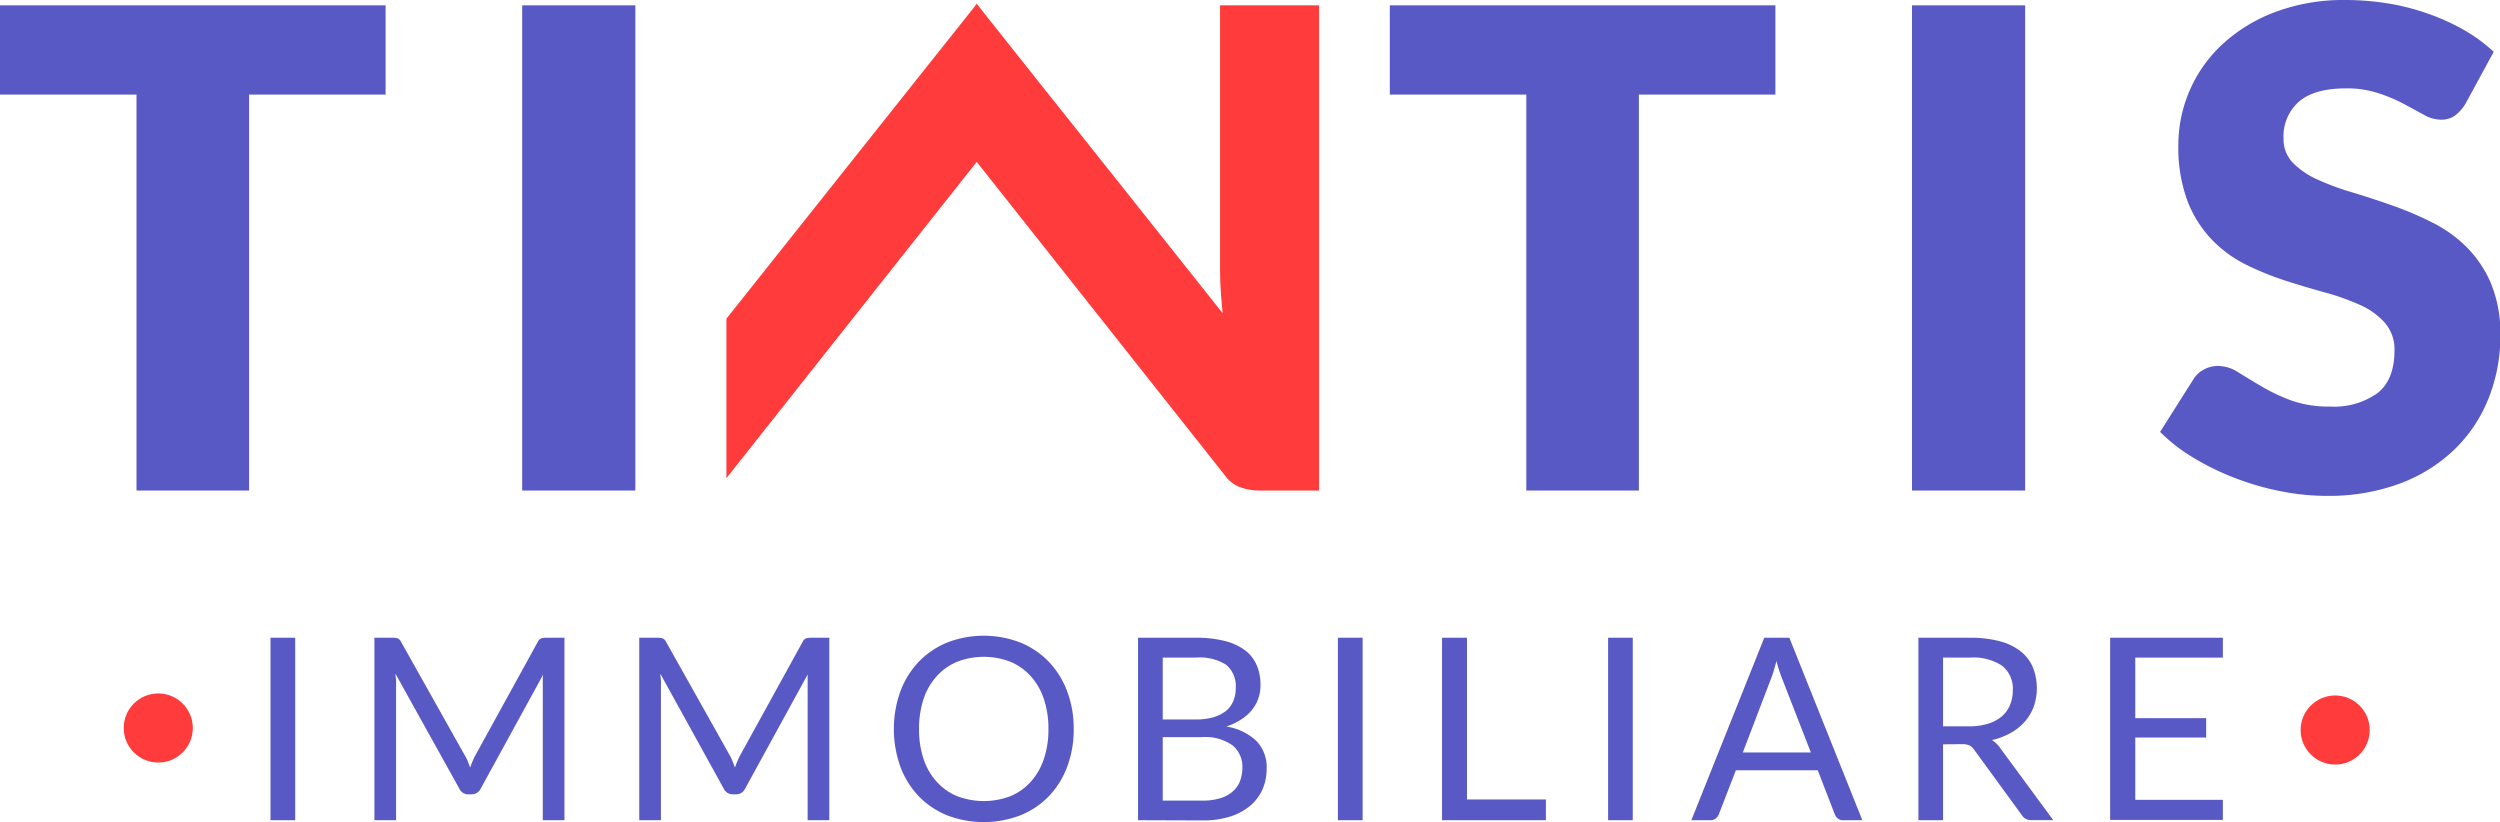
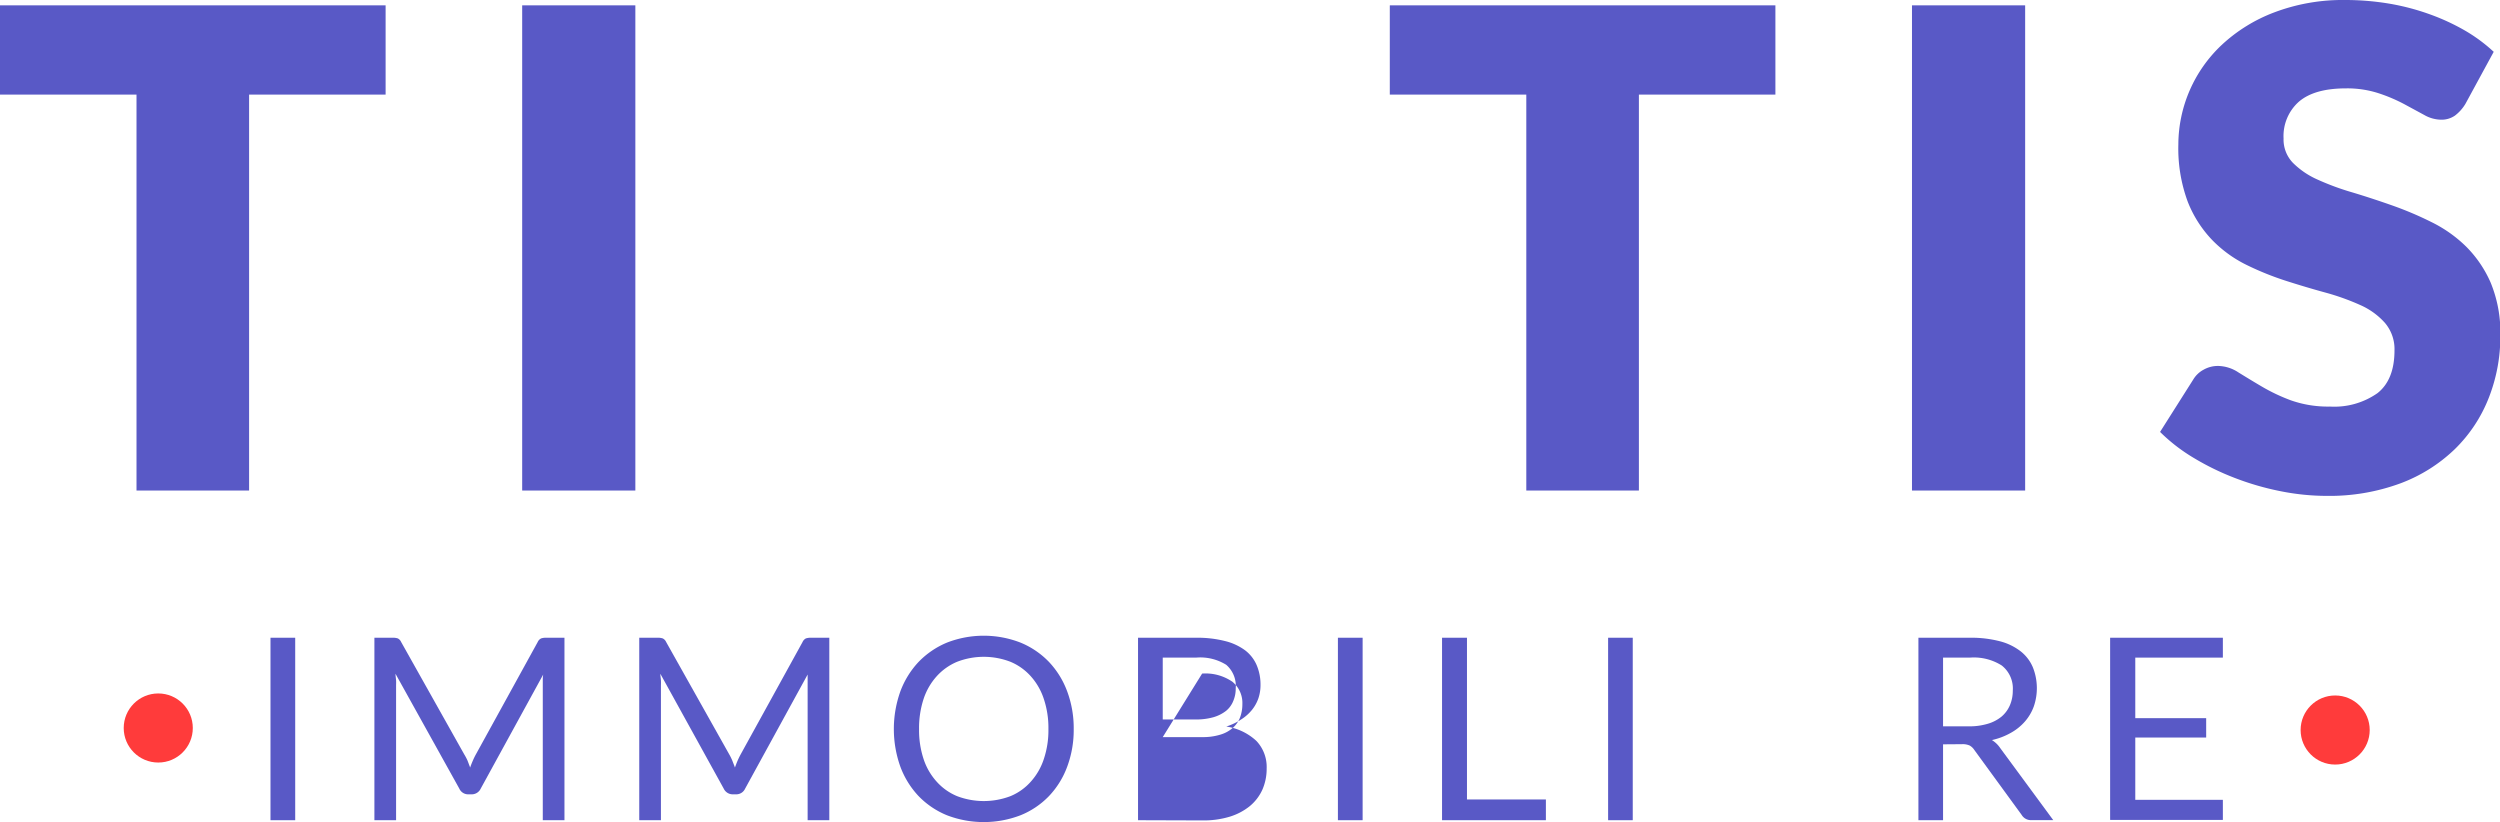
<svg xmlns="http://www.w3.org/2000/svg" viewBox="0 0 345.95 113.76">
  <defs>
    <style>.cls-1{fill:#5959c6;}.cls-2{fill:#ff3b3b;}</style>
  </defs>
  <title>Risorsa 1</title>
  <g id="Livello_2" data-name="Livello 2">
    <g id="Livello_1-2" data-name="Livello 1">
      <path class="cls-1" d="M53.36.74V13.09H34.47V67.88H18.89V13.09H0V.74Z" />
      <path class="cls-1" d="M87.92,67.88H72.26V.74H87.92Z" />
      <path class="cls-1" d="M245.68.74V13.09H226.79V67.88H211.21V13.09H192.32V.74Z" />
      <path class="cls-1" d="M280.24,67.88H264.58V.74h15.66Z" />
      <path class="cls-1" d="M341.16,14.38A5.72,5.72,0,0,1,339.71,16a3.25,3.25,0,0,1-2,.56,4.83,4.83,0,0,1-2.28-.67l-2.77-1.5a22.31,22.31,0,0,0-3.52-1.49,14,14,0,0,0-4.51-.67q-4.38,0-6.53,1.86A6.36,6.36,0,0,0,316,19.17a4.64,4.64,0,0,0,1.29,3.36,11.22,11.22,0,0,0,3.39,2.31,35.9,35.9,0,0,0,4.79,1.77c1.8.54,3.63,1.14,5.51,1.8a47.21,47.21,0,0,1,5.5,2.33,18.39,18.39,0,0,1,4.8,3.4,16.17,16.17,0,0,1,3.39,5A18.13,18.13,0,0,1,346,46.36a23.29,23.29,0,0,1-1.61,8.71,20.23,20.23,0,0,1-4.68,7.07,21.86,21.86,0,0,1-7.55,4.75,28.35,28.35,0,0,1-10.21,1.73,32.66,32.66,0,0,1-6.38-.65,38.17,38.17,0,0,1-6.29-1.82,35.67,35.67,0,0,1-5.72-2.79,24.09,24.09,0,0,1-4.65-3.59l4.61-7.28a3.7,3.7,0,0,1,1.43-1.34,4,4,0,0,1,2-.51,5.25,5.25,0,0,1,2.78.88c.94.58,2,1.23,3.19,1.93a25.29,25.29,0,0,0,4.07,1.94,15.4,15.4,0,0,0,5.44.87A10.38,10.38,0,0,0,329,54.4c1.57-1.24,2.35-3.22,2.35-5.92A5.6,5.6,0,0,0,330,44.65a9.93,9.93,0,0,0-3.39-2.44,32.9,32.9,0,0,0-4.77-1.71q-2.67-.73-5.48-1.63a40.49,40.49,0,0,1-5.48-2.21,17.15,17.15,0,0,1-4.77-3.46,16.18,16.18,0,0,1-3.39-5.34A21.26,21.26,0,0,1,301.44,20a19,19,0,0,1,6-13.78,22.11,22.11,0,0,1,7.23-4.49A26.77,26.77,0,0,1,324.48,0a37,37,0,0,1,6,.48,32.33,32.33,0,0,1,5.56,1.43A30.07,30.07,0,0,1,341,4.17a22.39,22.39,0,0,1,4.08,3Z" />
-       <path class="cls-2" d="M168.83.74V36.26c0,1.08,0,2.22.07,3.44s.17,2.4.29,3.64l-14.46-18.2L143.84,11.46l-7.27-9.15L135.16.52l-.4.53-8.27,10.39-2.55,3.21L100.52,44.1V66.17l23.42-29.6L135.16,22.4l34.72,43.86a5.21,5.21,0,0,0,1.52,1.08,7.82,7.82,0,0,0,3,.54h8.13V.74Z" />
      <path class="cls-1" d="M40.85,113.5H37.43V88.25h3.42Z" />
      <path class="cls-1" d="M64.7,105.26l.36.95c.11-.33.24-.65.37-.95a9.31,9.31,0,0,1,.44-.9l8.54-15.52a1,1,0,0,1,.48-.5,2.12,2.12,0,0,1,.7-.09h2.52V113.5h-3V95c0-.25,0-.51,0-.79s0-.57.06-.87l-8.65,15.79a1.37,1.37,0,0,1-1.24.79h-.49a1.34,1.34,0,0,1-1.23-.79L54.73,93.24c0,.31.06.6.08.9s0,.56,0,.81V113.5h-3V88.25h2.52a2.19,2.19,0,0,1,.71.09,1,1,0,0,1,.47.5l8.72,15.53A7.36,7.36,0,0,1,64.7,105.26Z" />
      <path class="cls-1" d="M101.34,105.26c.12.32.25.63.36.95.12-.33.24-.65.37-.95s.28-.6.44-.9l8.55-15.52a1,1,0,0,1,.47-.5,2.19,2.19,0,0,1,.71-.09h2.52V113.5h-3V95c0-.25,0-.51,0-.79s0-.57,0-.87l-8.65,15.79a1.34,1.34,0,0,1-1.23.79h-.49a1.37,1.37,0,0,1-1.24-.79L91.38,93.24c0,.31.06.6.08.9s0,.56,0,.81V113.5h-3V88.25H91a2.12,2.12,0,0,1,.7.09,1,1,0,0,1,.48.5l8.72,15.53A7.29,7.29,0,0,1,101.34,105.26Z" />
      <path class="cls-1" d="M148.58,100.89a14.52,14.52,0,0,1-.9,5.2,11.82,11.82,0,0,1-2.53,4.08,11.36,11.36,0,0,1-3.94,2.65,14.2,14.2,0,0,1-10.16,0,11.51,11.51,0,0,1-3.93-2.65,12,12,0,0,1-2.53-4.08,15.5,15.5,0,0,1,0-10.41,12.11,12.11,0,0,1,2.53-4.09,11.7,11.7,0,0,1,3.93-2.67,14.06,14.06,0,0,1,10.16,0,11.55,11.55,0,0,1,3.94,2.67,12,12,0,0,1,2.53,4.09A14.58,14.58,0,0,1,148.58,100.89Zm-3.5,0a12.65,12.65,0,0,0-.64-4.18,8.75,8.75,0,0,0-1.8-3.13,7.79,7.79,0,0,0-2.81-2,10.24,10.24,0,0,0-7.39,0,7.91,7.91,0,0,0-2.82,2,8.77,8.77,0,0,0-1.81,3.13,12.93,12.93,0,0,0-.63,4.18,12.76,12.76,0,0,0,.63,4.16,8.72,8.72,0,0,0,1.81,3.12,7.79,7.79,0,0,0,2.82,2,10.38,10.38,0,0,0,7.39,0,7.67,7.67,0,0,0,2.81-2,8.71,8.71,0,0,0,1.8-3.12A12.49,12.49,0,0,0,145.08,100.89Z" />
-       <path class="cls-1" d="M157.48,113.5V88.25h8.05a15.63,15.63,0,0,1,4,.46A7.84,7.84,0,0,1,172.31,90a5.14,5.14,0,0,1,1.6,2.07,6.88,6.88,0,0,1,.52,2.75,5.66,5.66,0,0,1-.29,1.8,5.34,5.34,0,0,1-.88,1.6,6.11,6.11,0,0,1-1.48,1.32,8.39,8.39,0,0,1-2.09,1,7.74,7.74,0,0,1,4.18,2,5.24,5.24,0,0,1,1.41,3.8,7.2,7.2,0,0,1-.59,2.93,6.37,6.37,0,0,1-1.73,2.27,8.27,8.27,0,0,1-2.78,1.47,12.45,12.45,0,0,1-3.77.52Zm3.42-13.94h4.51a8.8,8.8,0,0,0,2.5-.31,5.22,5.22,0,0,0,1.75-.88,3.36,3.36,0,0,0,1-1.37,4.37,4.37,0,0,0,.34-1.75A3.87,3.87,0,0,0,169.69,92a6.79,6.79,0,0,0-4.16-1H160.9Zm0,2.44v8.79h5.46a8.06,8.06,0,0,0,2.51-.34,4.56,4.56,0,0,0,1.73-.94,3.73,3.73,0,0,0,1-1.44,5.24,5.24,0,0,0,.32-1.85,3.8,3.8,0,0,0-1.38-3.09,6.55,6.55,0,0,0-4.19-1.13Z" />
+       <path class="cls-1" d="M157.48,113.5V88.25h8.05a15.63,15.63,0,0,1,4,.46A7.84,7.84,0,0,1,172.31,90a5.14,5.14,0,0,1,1.6,2.07,6.88,6.88,0,0,1,.52,2.75,5.66,5.66,0,0,1-.29,1.8,5.34,5.34,0,0,1-.88,1.6,6.11,6.11,0,0,1-1.48,1.32,8.39,8.39,0,0,1-2.09,1,7.74,7.74,0,0,1,4.18,2,5.24,5.24,0,0,1,1.41,3.8,7.2,7.2,0,0,1-.59,2.93,6.37,6.37,0,0,1-1.73,2.27,8.27,8.27,0,0,1-2.78,1.47,12.45,12.45,0,0,1-3.77.52Zm3.42-13.94h4.51a8.8,8.8,0,0,0,2.5-.31,5.22,5.22,0,0,0,1.75-.88,3.36,3.36,0,0,0,1-1.37,4.37,4.37,0,0,0,.34-1.75A3.87,3.87,0,0,0,169.69,92a6.79,6.79,0,0,0-4.16-1H160.9Zm0,2.44h5.46a8.06,8.06,0,0,0,2.51-.34,4.56,4.56,0,0,0,1.73-.94,3.73,3.73,0,0,0,1-1.44,5.24,5.24,0,0,0,.32-1.85,3.8,3.8,0,0,0-1.38-3.09,6.55,6.55,0,0,0-4.19-1.13Z" />
      <path class="cls-1" d="M188.56,113.5h-3.42V88.25h3.42Z" />
      <path class="cls-1" d="M203,110.63h10.92v2.87H199.55V88.25H203Z" />
      <path class="cls-1" d="M225.94,113.5h-3.41V88.25h3.41Z" />
-       <path class="cls-1" d="M257.71,113.5h-2.65a1.12,1.12,0,0,1-.73-.23,1.4,1.4,0,0,1-.43-.58l-2.36-6.1H240.21l-2.36,6.1a1.32,1.32,0,0,1-.42.56,1.11,1.11,0,0,1-.74.25h-2.64l10.09-25.25h3.47Zm-16.54-9.37h9.42l-4-10.27a19.91,19.91,0,0,1-.76-2.38c-.13.48-.26.92-.38,1.33s-.25.76-.36,1.06Z" />
      <path class="cls-1" d="M268.88,103V113.5h-3.41V88.25h7.14a15.67,15.67,0,0,1,4.14.49,7.9,7.9,0,0,1,2.88,1.4,5.56,5.56,0,0,1,1.68,2.21,7.79,7.79,0,0,1,.13,5.4,6.59,6.59,0,0,1-1.23,2.09,7.24,7.24,0,0,1-1.95,1.57,9.38,9.38,0,0,1-2.62,1,3.72,3.72,0,0,1,1.13,1.08l7.36,10h-3a1.49,1.49,0,0,1-1.37-.72l-6.56-9a1.86,1.86,0,0,0-.65-.61,2.38,2.38,0,0,0-1.06-.18Zm0-2.49h3.57a8.78,8.78,0,0,0,2.64-.36,5.4,5.4,0,0,0,1.9-1,4.27,4.27,0,0,0,1.15-1.58,5.12,5.12,0,0,0,.39-2A4.05,4.05,0,0,0,277,92.09,7.21,7.21,0,0,0,272.61,91h-3.73Z" />
      <path class="cls-1" d="M307.6,88.25V91H295.48v8.38h9.81v2.68h-9.81v8.62H307.6v2.78H292V88.25Z" />
      <circle class="cls-2" cx="21.9" cy="100.74" r="4.78" />
      <circle class="cls-2" cx="323.14" cy="101.02" r="4.78" />
    </g>
  </g>
</svg>